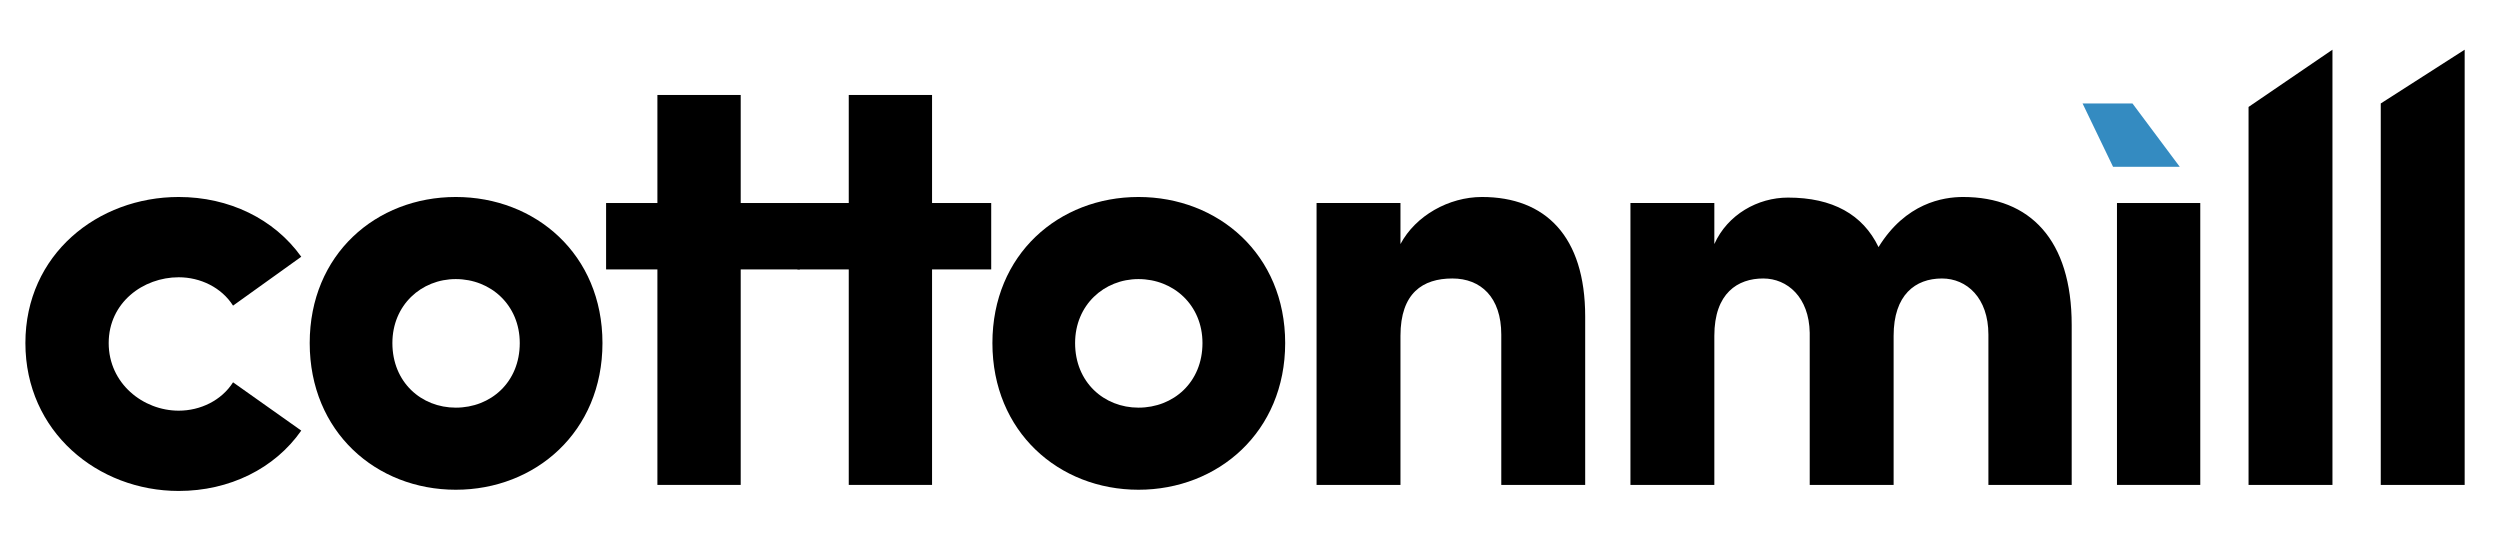
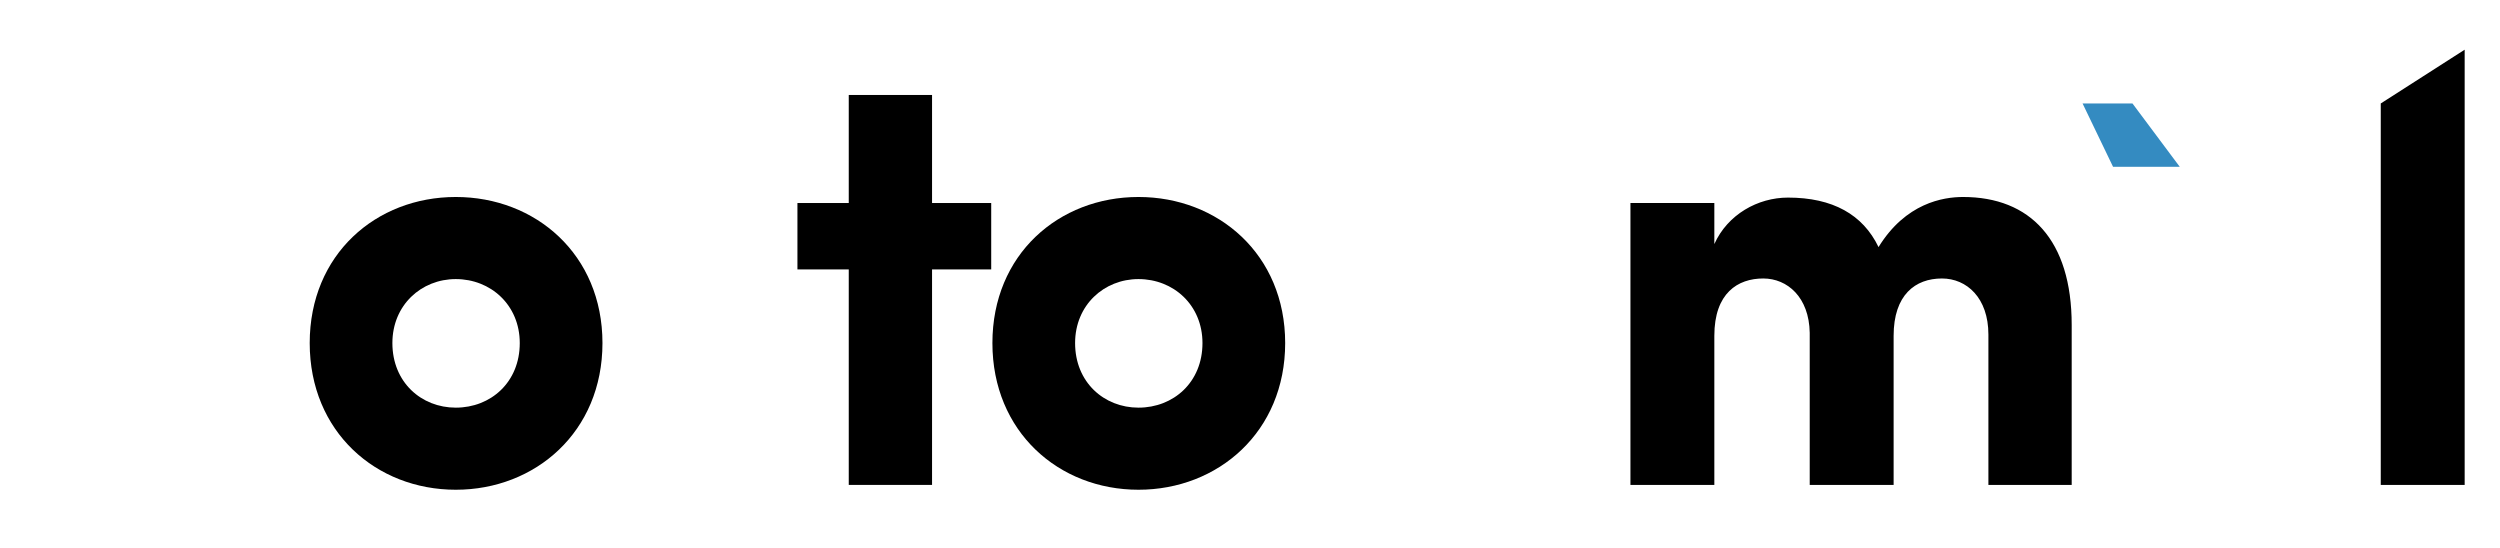
<svg xmlns="http://www.w3.org/2000/svg" width="283" height="62" viewBox="0 0 283 62" fill="none">
-   <path d="M20.231 22.299C25.902 22.299 31.027 24.759 34.102 29.064L26.381 34.598C25.082 32.548 22.691 31.387 20.231 31.387C16.199 31.387 12.304 34.257 12.304 38.835C12.304 43.413 16.199 46.488 20.231 46.488C22.691 46.488 25.082 45.327 26.381 43.277L34.102 48.744C31.095 53.048 25.971 55.576 20.231 55.576C11.075 55.576 2.875 48.88 2.875 38.835C2.874 28.79 11.075 22.299 20.231 22.299Z" fill="black" />
  <path d="M35.059 38.835C35.059 28.791 42.575 22.299 51.595 22.299C60.614 22.299 68.199 28.791 68.199 38.835C68.199 48.88 60.614 55.439 51.595 55.439C42.575 55.439 35.059 48.879 35.059 38.835ZM58.837 38.835C58.837 34.531 55.557 31.592 51.593 31.592C47.699 31.592 44.418 34.531 44.418 38.835C44.418 43.276 47.698 46.146 51.593 46.146C55.557 46.146 58.837 43.276 58.837 38.835Z" fill="black" />
-   <path d="M90.544 22.982V30.498H83.848V54.892H74.418V30.498H68.61V22.982H74.418V10.751H83.848V22.982H90.544Z" fill="black" />
  <path d="M112.205 22.982V30.498H105.508V54.892H96.079V30.498H90.27V22.982H96.079V10.751H105.508V22.982H112.205Z" fill="black" />
  <path d="M112.341 38.835C112.341 28.791 119.858 22.299 128.877 22.299C137.897 22.299 145.482 28.791 145.482 38.835C145.482 48.88 137.897 55.439 128.877 55.439C119.858 55.438 112.341 48.879 112.341 38.835ZM136.12 38.835C136.12 34.531 132.84 31.592 128.876 31.592C124.982 31.592 121.701 34.531 121.701 38.835C121.701 43.276 124.981 46.146 128.876 46.146C132.84 46.146 136.12 43.276 136.12 38.835Z" fill="black" />
-   <path d="M158.533 54.892H149.035V22.982H158.533V27.628C160.241 24.417 164.001 22.299 167.758 22.299C174.933 22.299 179.443 26.74 179.443 35.828V54.892C177.871 54.892 171.447 54.892 169.945 54.892V37.878C169.945 33.642 167.621 31.524 164.409 31.524C161.061 31.524 158.533 33.164 158.533 38.015V54.892Z" fill="black" />
  <path d="M214.358 38.015V54.892H204.86V37.673C204.792 33.642 202.333 31.524 199.599 31.524C196.729 31.524 194.063 33.164 194.063 38.015V54.892H184.566V22.982H194.063V27.628C195.567 24.28 198.983 22.367 202.4 22.367C207.457 22.367 210.872 24.28 212.65 27.97C215.725 22.982 219.96 22.299 222.216 22.299C229.801 22.299 234.516 27.151 234.516 36.785V54.892H225.087V37.878C225.087 33.709 222.627 31.524 219.826 31.524C216.818 31.524 214.358 33.368 214.358 38.015Z" fill="black" />
-   <path d="M249.071 54.892H239.641V22.982H249.071V54.892Z" fill="black" />
-   <path d="M264.034 5.626V54.891H254.536V12.106L264.034 5.626Z" fill="black" />
  <path d="M279 5.626V54.891H269.502V11.712L279 5.626Z" fill="black" />
  <path d="M241.396 11.712H235.747L239.197 18.88H246.747L241.396 11.712Z" fill="#348BC1" />
</svg>